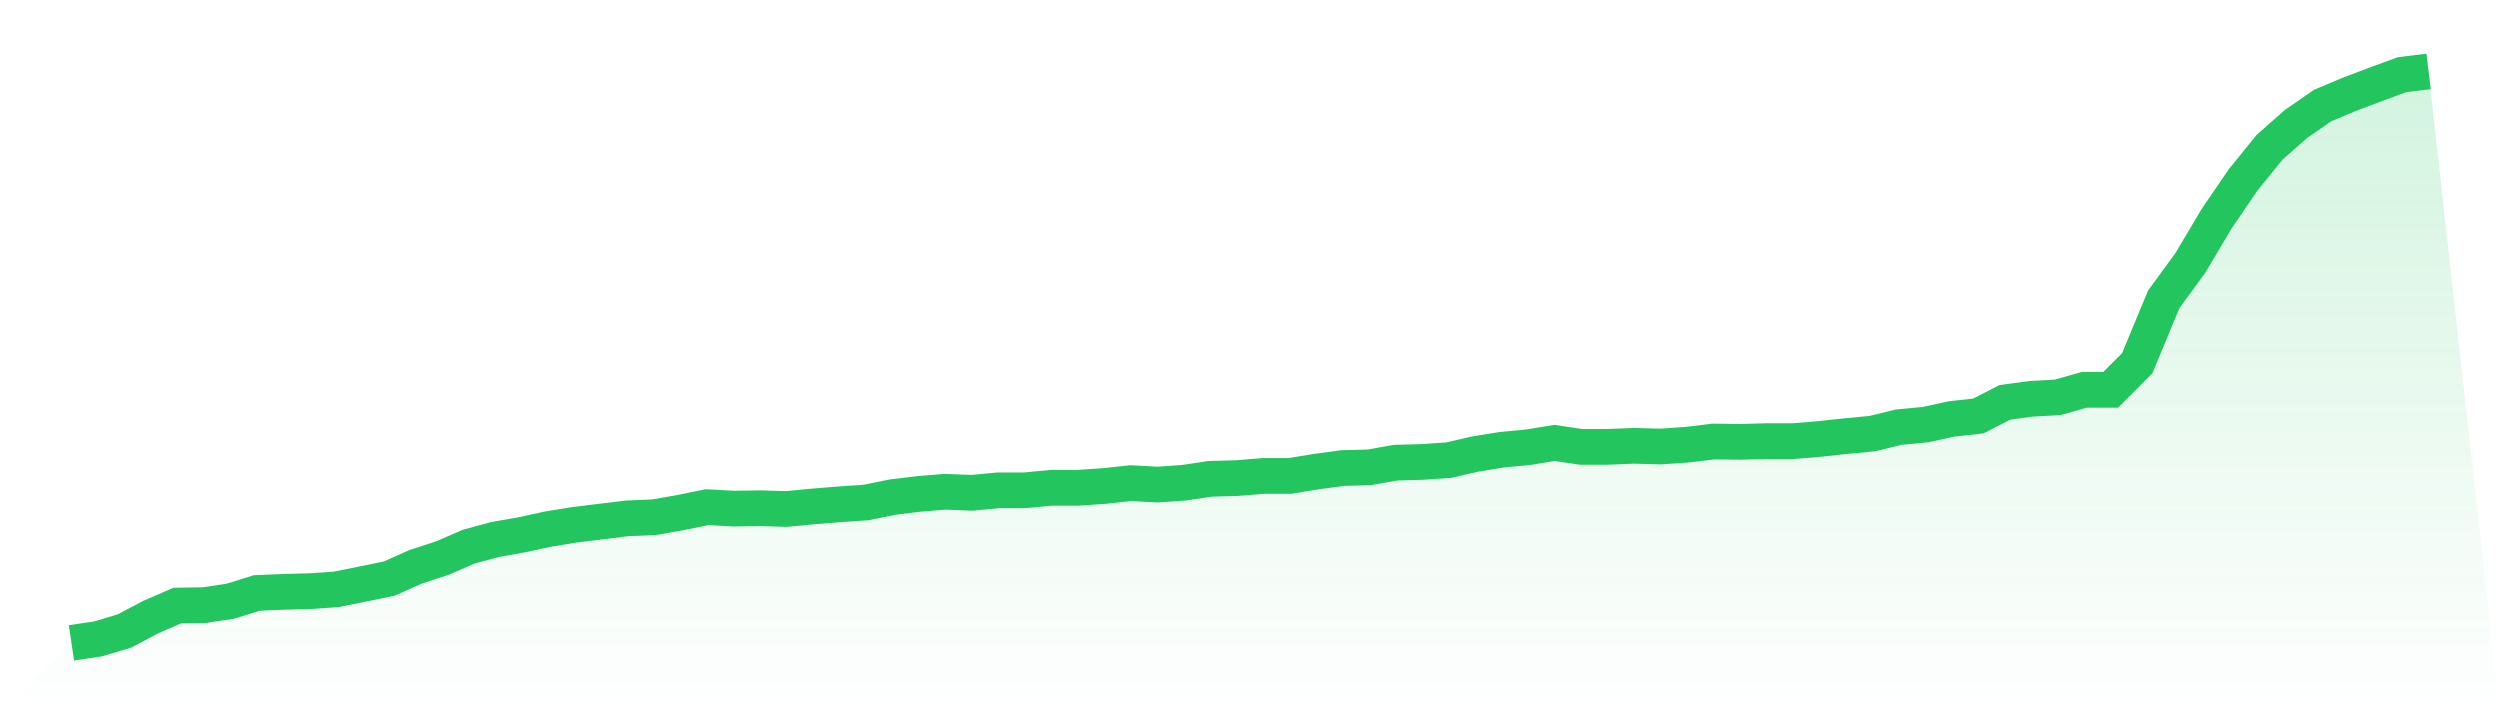
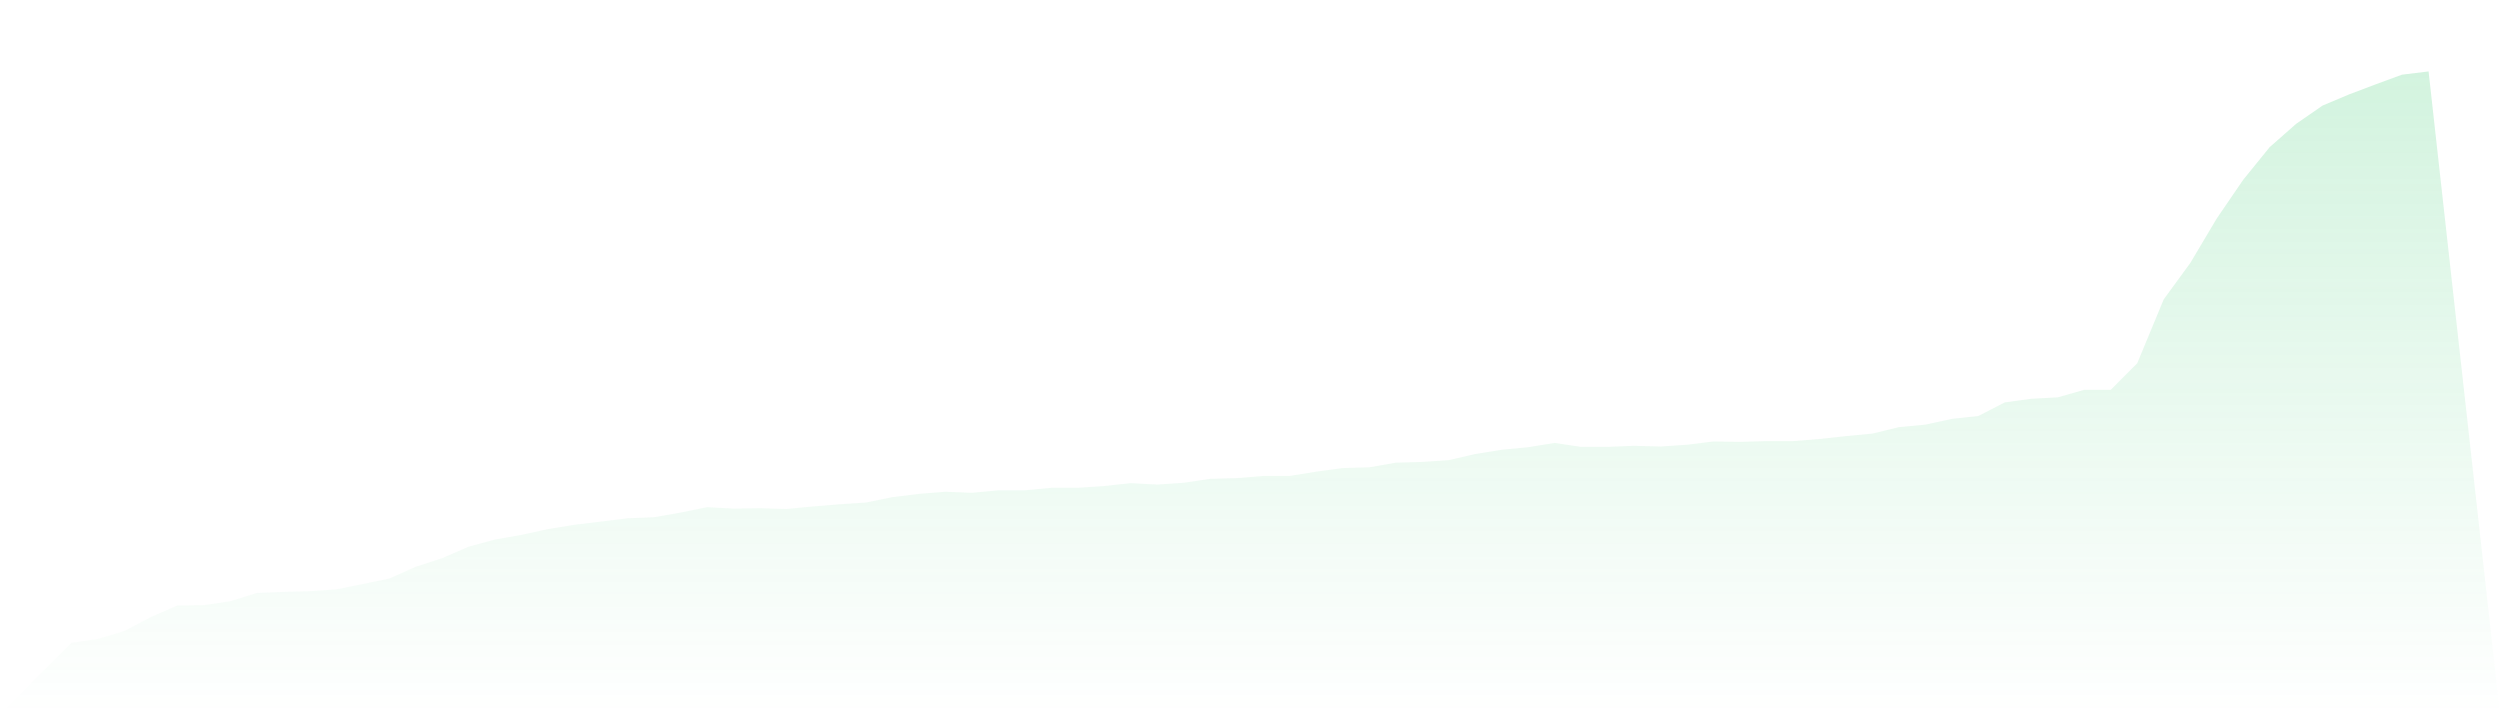
<svg xmlns="http://www.w3.org/2000/svg" viewBox="0 0 140 40">
  <defs>
    <linearGradient id="gradient" x1="0" x2="0" y1="0" y2="1">
      <stop offset="0%" stop-color="#22c55e" stop-opacity="0.2" />
      <stop offset="100%" stop-color="#22c55e" stop-opacity="0" />
    </linearGradient>
  </defs>
  <path d="M4,36 L4,36 L5.483,35.779 L6.966,35.337 L8.449,34.553 L9.933,33.91 L11.416,33.889 L12.899,33.668 L14.382,33.206 L15.865,33.146 L17.348,33.106 L18.831,33.005 L20.315,32.704 L21.798,32.402 L23.281,31.739 L24.764,31.256 L26.247,30.613 L27.73,30.211 L29.213,29.95 L30.697,29.628 L32.18,29.387 L33.663,29.206 L35.146,29.025 L36.629,28.965 L38.112,28.704 L39.596,28.402 L41.079,28.482 L42.562,28.462 L44.045,28.503 L45.528,28.362 L47.011,28.241 L48.494,28.141 L49.978,27.839 L51.461,27.658 L52.944,27.538 L54.427,27.598 L55.91,27.457 L57.393,27.457 L58.876,27.317 L60.36,27.317 L61.843,27.216 L63.326,27.055 L64.809,27.136 L66.292,27.035 L67.775,26.814 L69.258,26.774 L70.742,26.653 L72.225,26.653 L73.708,26.412 L75.191,26.211 L76.674,26.171 L78.157,25.91 L79.64,25.869 L81.124,25.769 L82.607,25.427 L84.09,25.186 L85.573,25.045 L87.056,24.804 L88.539,25.025 L90.022,25.025 L91.506,24.965 L92.989,25.005 L94.472,24.905 L95.955,24.724 L97.438,24.744 L98.921,24.704 L100.404,24.704 L101.888,24.583 L103.371,24.422 L104.854,24.281 L106.337,23.92 L107.82,23.779 L109.303,23.457 L110.787,23.296 L112.27,22.533 L113.753,22.332 L115.236,22.251 L116.719,21.829 L118.202,21.829 L119.685,20.342 L121.169,16.764 L122.652,14.734 L124.135,12.241 L125.618,10.07 L127.101,8.241 L128.584,6.935 L130.067,5.91 L131.551,5.286 L133.034,4.724 L134.517,4.181 L136,4 L140,40 L0,40 z" fill="url(#gradient)" />
-   <path d="M4,36 L4,36 L5.483,35.779 L6.966,35.337 L8.449,34.553 L9.933,33.91 L11.416,33.889 L12.899,33.668 L14.382,33.206 L15.865,33.146 L17.348,33.106 L18.831,33.005 L20.315,32.704 L21.798,32.402 L23.281,31.739 L24.764,31.256 L26.247,30.613 L27.73,30.211 L29.213,29.95 L30.697,29.628 L32.18,29.387 L33.663,29.206 L35.146,29.025 L36.629,28.965 L38.112,28.704 L39.596,28.402 L41.079,28.482 L42.562,28.462 L44.045,28.503 L45.528,28.362 L47.011,28.241 L48.494,28.141 L49.978,27.839 L51.461,27.658 L52.944,27.538 L54.427,27.598 L55.91,27.457 L57.393,27.457 L58.876,27.317 L60.36,27.317 L61.843,27.216 L63.326,27.055 L64.809,27.136 L66.292,27.035 L67.775,26.814 L69.258,26.774 L70.742,26.653 L72.225,26.653 L73.708,26.412 L75.191,26.211 L76.674,26.171 L78.157,25.91 L79.64,25.869 L81.124,25.769 L82.607,25.427 L84.09,25.186 L85.573,25.045 L87.056,24.804 L88.539,25.025 L90.022,25.025 L91.506,24.965 L92.989,25.005 L94.472,24.905 L95.955,24.724 L97.438,24.744 L98.921,24.704 L100.404,24.704 L101.888,24.583 L103.371,24.422 L104.854,24.281 L106.337,23.92 L107.82,23.779 L109.303,23.457 L110.787,23.296 L112.27,22.533 L113.753,22.332 L115.236,22.251 L116.719,21.829 L118.202,21.829 L119.685,20.342 L121.169,16.764 L122.652,14.734 L124.135,12.241 L125.618,10.07 L127.101,8.241 L128.584,6.935 L130.067,5.91 L131.551,5.286 L133.034,4.724 L134.517,4.181 L136,4" fill="none" stroke="#22c55e" stroke-width="2" />
</svg>